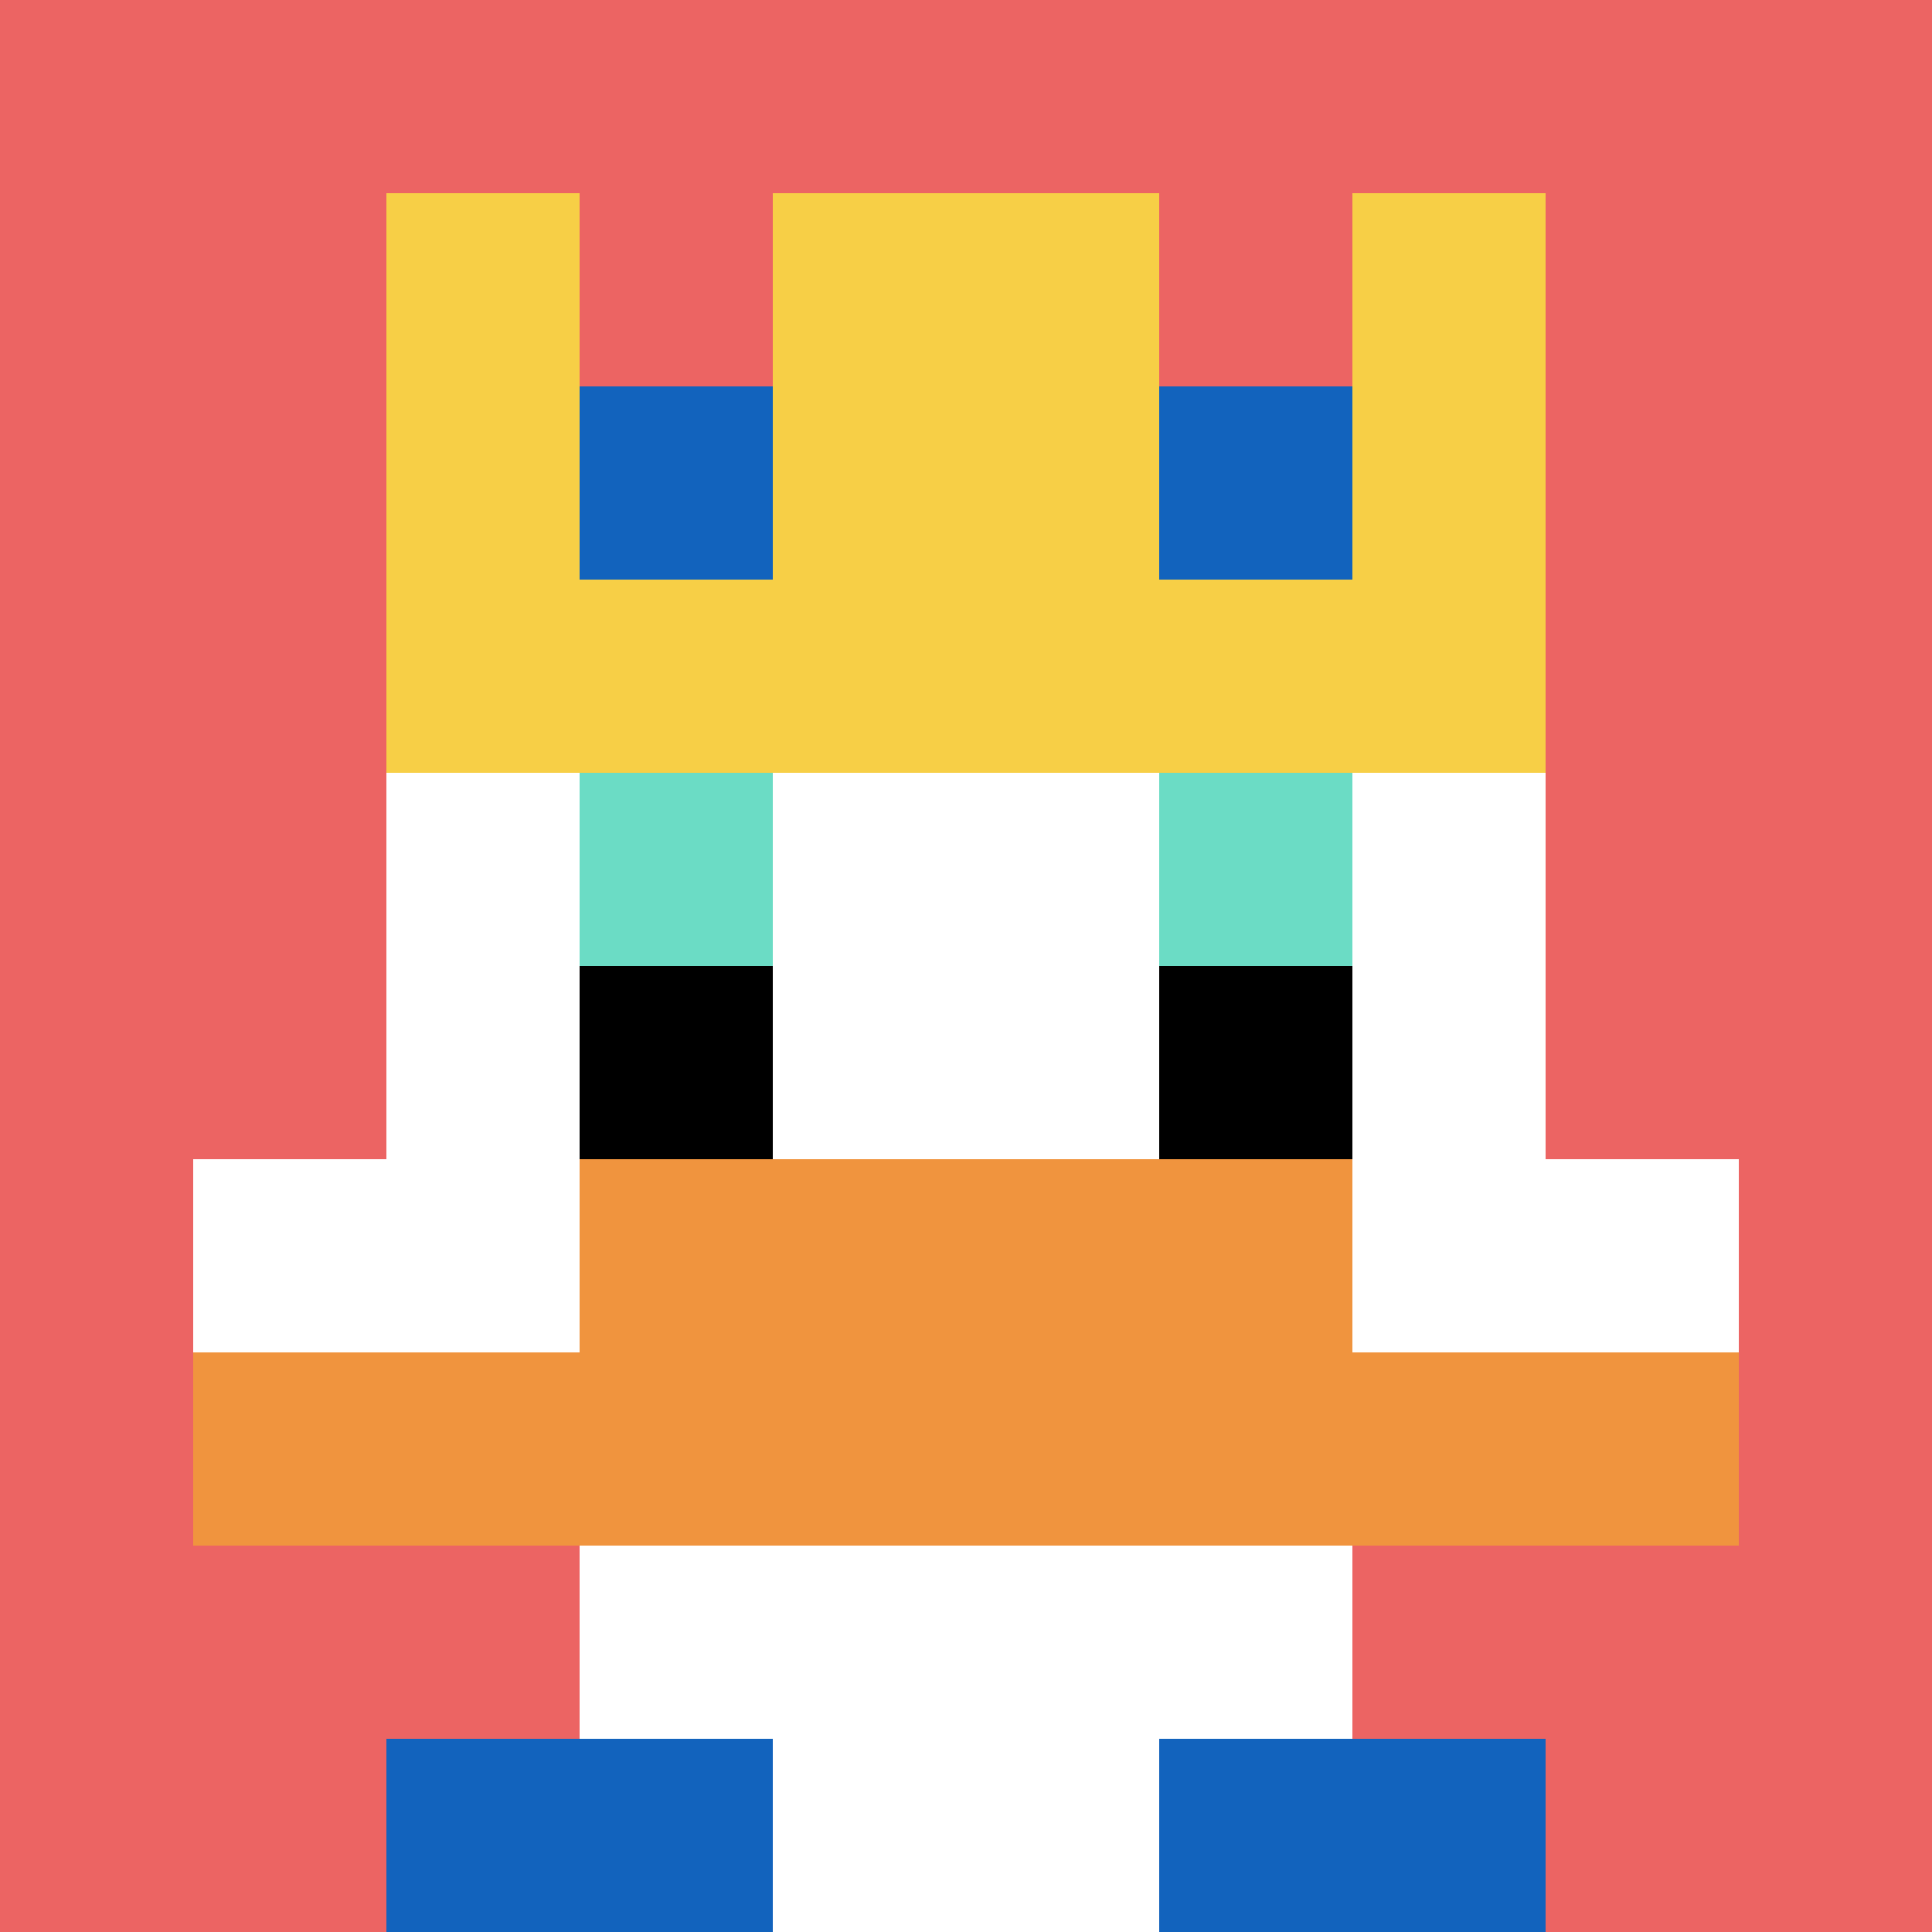
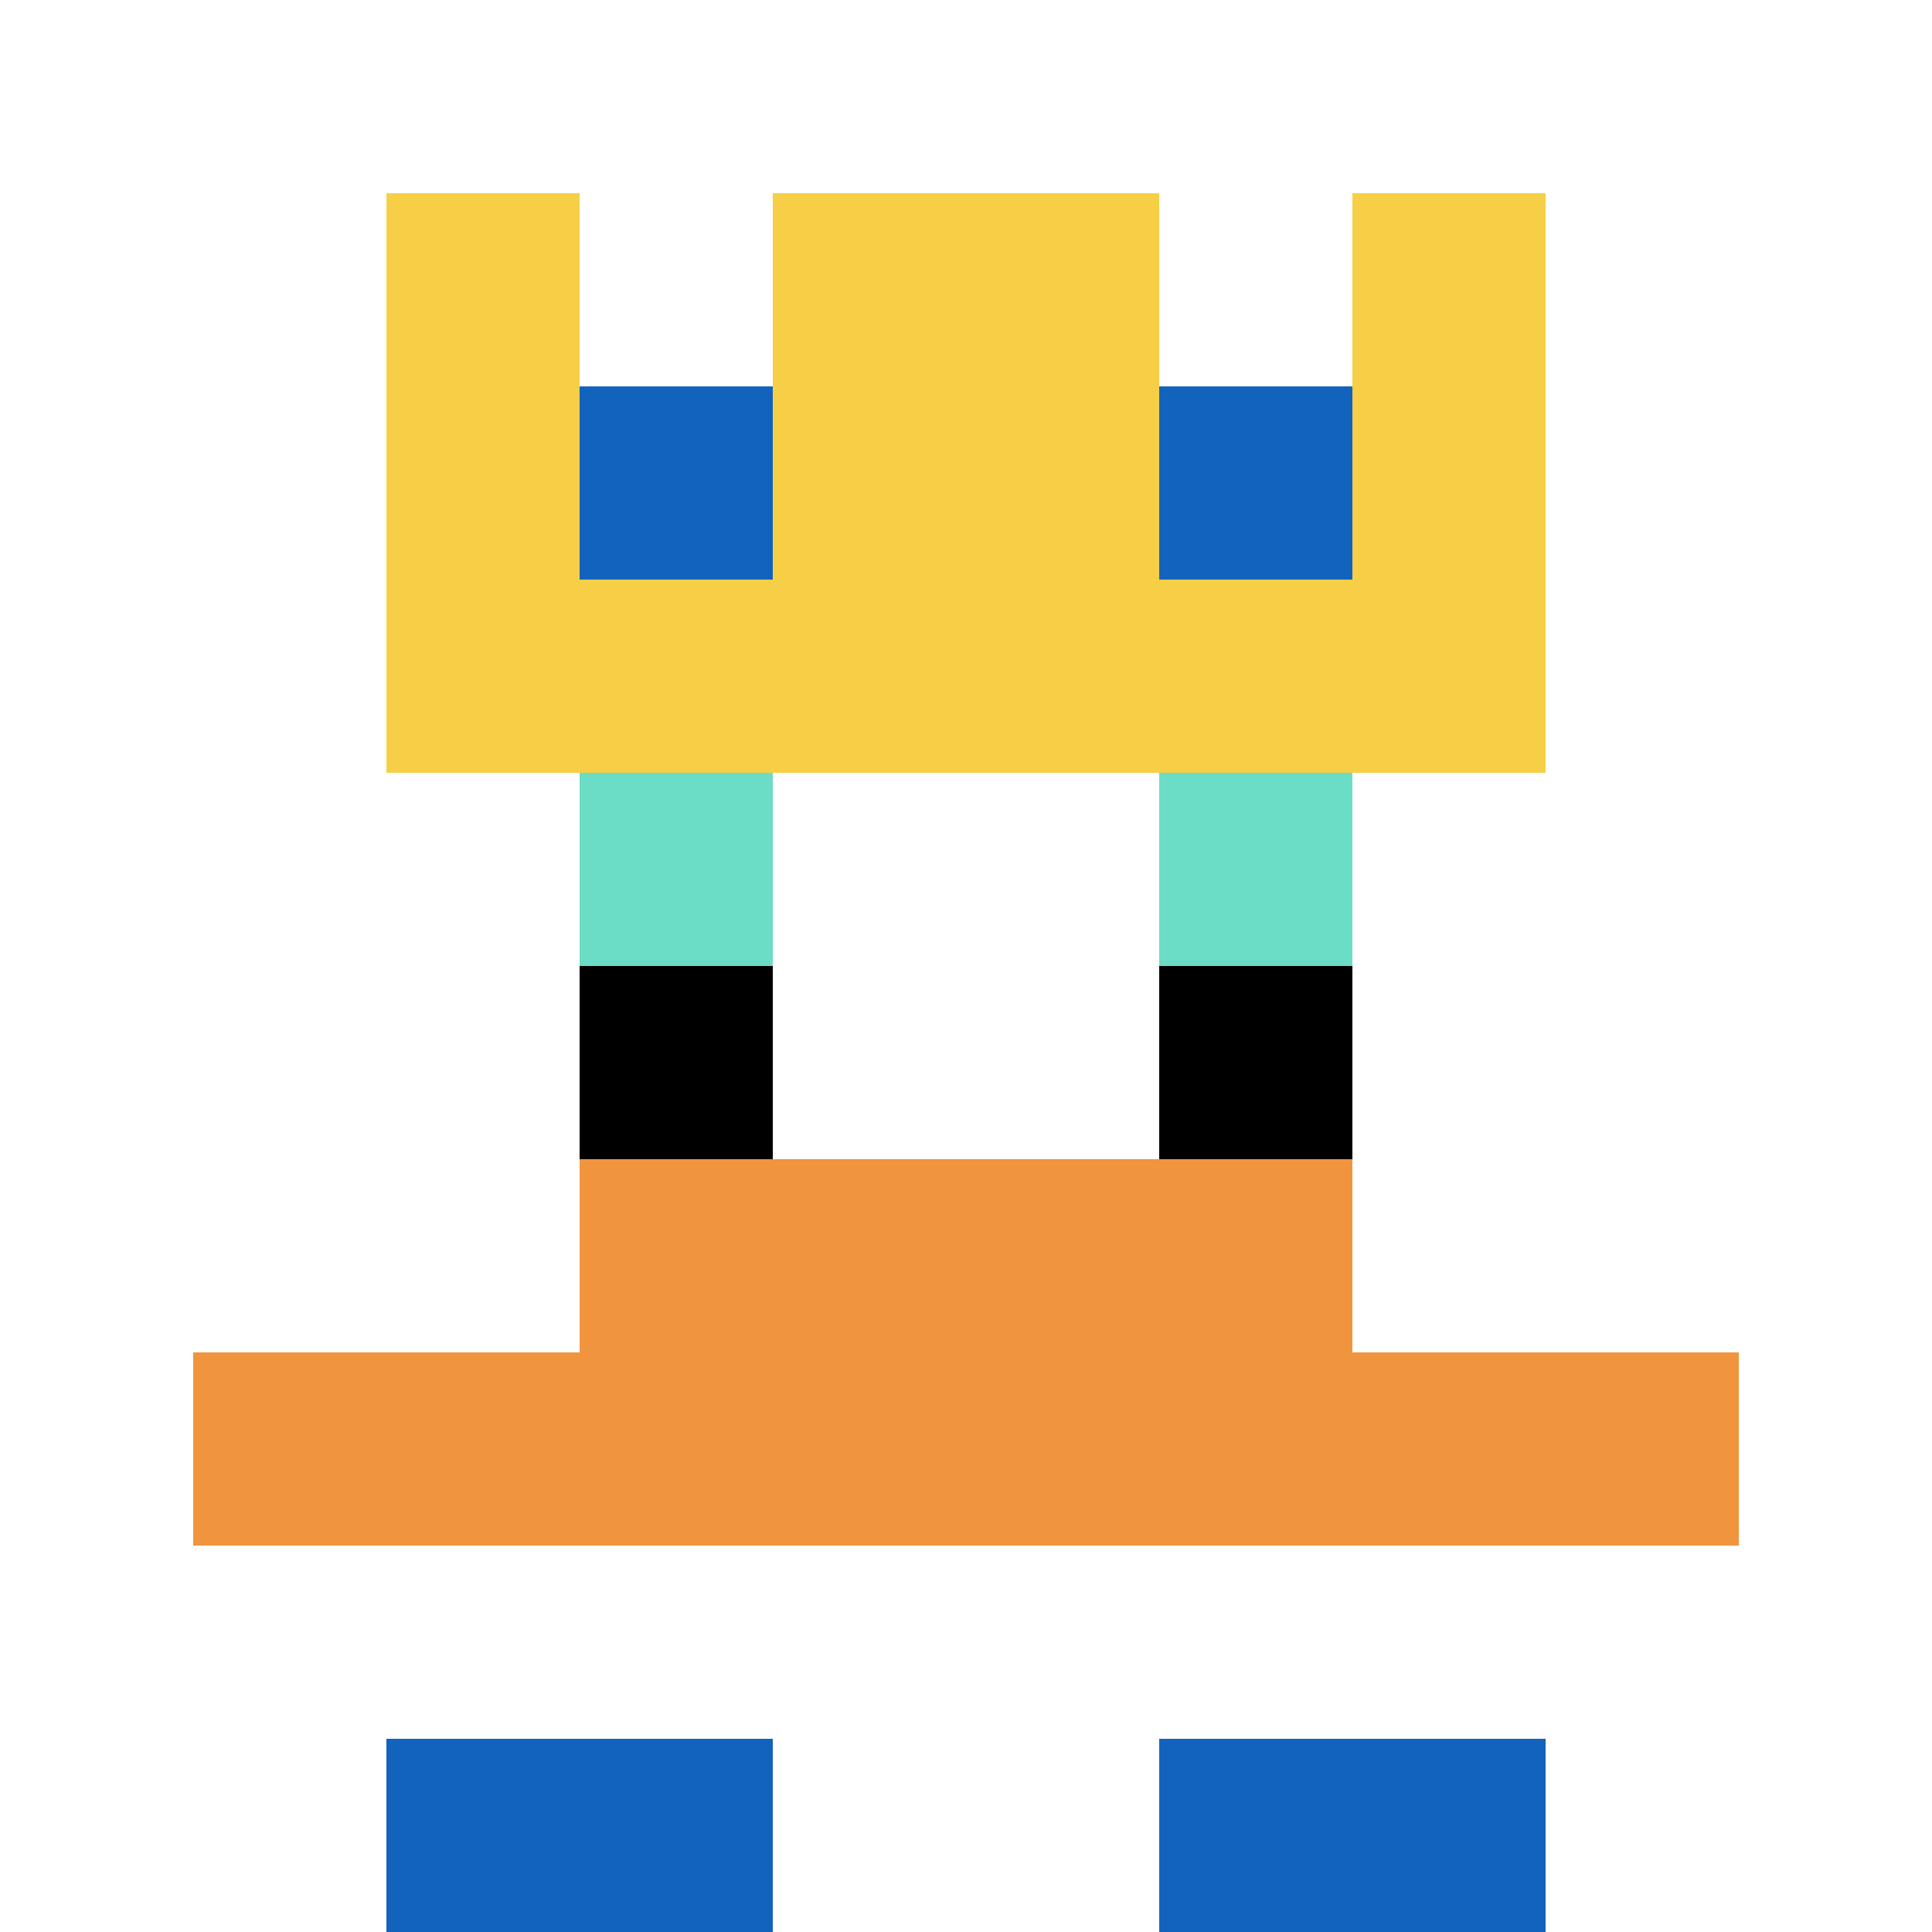
<svg xmlns="http://www.w3.org/2000/svg" version="1.1" width="1239" height="1239">
  <title>'goose-pfp-141326' by Dmitri Cherniak</title>
  <desc>seed=141326
backgroundColor=#ffffff
padding=20
innerPadding=0
timeout=2000
dimension=1
border=false
Save=function(){return n.handleSave()}
frame=369

Rendered at Wed Oct 04 2023 09:31:43 GMT+0800 (中国标准时间)
Generated in &lt;1ms
</desc>
  <defs />
-   <rect width="100%" height="100%" fill="#ffffff" data-darkreader-inline-fill="" style="--darkreader-inline-fill: #181a1b;" />
  <g>
    <g id="0-0">
-       <rect x="0" y="0" height="1239" width="1239" fill="#EC6463" data-darkreader-inline-fill="" style="--darkreader-inline-fill: #8b1211;" />
      <g>
        <rect id="0-0-3-2-4-7" x="371.7" y="247.8" width="495.6" height="867.3" fill="#ffffff" data-darkreader-inline-fill="" style="--darkreader-inline-fill: #181a1b;" />
        <rect id="0-0-2-3-6-5" x="247.8" y="371.7" width="743.4" height="619.5" fill="#ffffff" data-darkreader-inline-fill="" style="--darkreader-inline-fill: #181a1b;" />
        <rect id="0-0-4-8-2-2" x="495.6" y="991.2" width="247.8" height="247.8" fill="#ffffff" data-darkreader-inline-fill="" style="--darkreader-inline-fill: #181a1b;" />
        <rect id="0-0-1-6-8-1" x="123.9" y="743.4" width="991.2" height="123.9" fill="#ffffff" data-darkreader-inline-fill="" style="--darkreader-inline-fill: #181a1b;" />
        <rect id="0-0-1-7-8-1" x="123.9" y="867.3" width="991.2" height="123.9" fill="#F0943E" data-darkreader-inline-fill="" style="--darkreader-inline-fill: #a3550d;" />
        <rect id="0-0-3-6-4-2" x="371.7" y="743.4" width="495.6" height="247.8" fill="#F0943E" data-darkreader-inline-fill="" style="--darkreader-inline-fill: #a3550d;" />
        <rect id="0-0-3-4-1-1" x="371.7" y="495.6" width="123.9" height="123.9" fill="#6BDCC5" data-darkreader-inline-fill="" style="--darkreader-inline-fill: #1f8273;" />
        <rect id="0-0-6-4-1-1" x="743.4" y="495.6" width="123.9" height="123.9" fill="#6BDCC5" data-darkreader-inline-fill="" style="--darkreader-inline-fill: #1f8273;" />
        <rect id="0-0-3-5-1-1" x="371.7" y="619.5" width="123.9" height="123.9" fill="#000000" data-darkreader-inline-fill="" style="--darkreader-inline-fill: #000000;" />
        <rect id="0-0-6-5-1-1" x="743.4" y="619.5" width="123.9" height="123.9" fill="#000000" data-darkreader-inline-fill="" style="--darkreader-inline-fill: #000000;" />
        <rect id="0-0-4-1-2-2" x="495.6" y="123.9" width="247.8" height="247.8" fill="#ffffff" data-darkreader-inline-fill="" style="--darkreader-inline-fill: #181a1b;" />
        <rect id="0-0-2-1-1-2" x="247.8" y="123.9" width="123.9" height="247.8" fill="#F7CF46" data-darkreader-inline-fill="" style="--darkreader-inline-fill: #785e05;" />
        <rect id="0-0-4-1-2-2" x="495.6" y="123.9" width="247.8" height="247.8" fill="#F7CF46" data-darkreader-inline-fill="" style="--darkreader-inline-fill: #785e05;" />
        <rect id="0-0-7-1-1-2" x="867.3" y="123.9" width="123.9" height="247.8" fill="#F7CF46" data-darkreader-inline-fill="" style="--darkreader-inline-fill: #785e05;" />
        <rect id="0-0-2-2-6-2" x="247.8" y="247.8" width="743.4" height="247.8" fill="#F7CF46" data-darkreader-inline-fill="" style="--darkreader-inline-fill: #785e05;" />
        <rect id="0-0-3-2-1-1" x="371.7" y="247.8" width="123.9" height="123.9" fill="#1263BD" data-darkreader-inline-fill="" style="--darkreader-inline-fill: #0e4f97;" />
        <rect id="0-0-6-2-1-1" x="743.4" y="247.8" width="123.9" height="123.9" fill="#1263BD" data-darkreader-inline-fill="" style="--darkreader-inline-fill: #0e4f97;" />
        <rect id="0-0-2-9-2-1" x="247.8" y="1115.1" width="247.8" height="123.9" fill="#1263BD" data-darkreader-inline-fill="" style="--darkreader-inline-fill: #0e4f97;" />
        <rect id="0-0-6-9-2-1" x="743.4" y="1115.1" width="247.8" height="123.9" fill="#1263BD" data-darkreader-inline-fill="" style="--darkreader-inline-fill: #0e4f97;" />
      </g>
      <rect x="0" y="0" stroke="white" stroke-width="0" height="1239" width="1239" fill="none" data-darkreader-inline-stroke="" style="--darkreader-inline-stroke: #e8e6e3;" />
    </g>
  </g>
</svg>